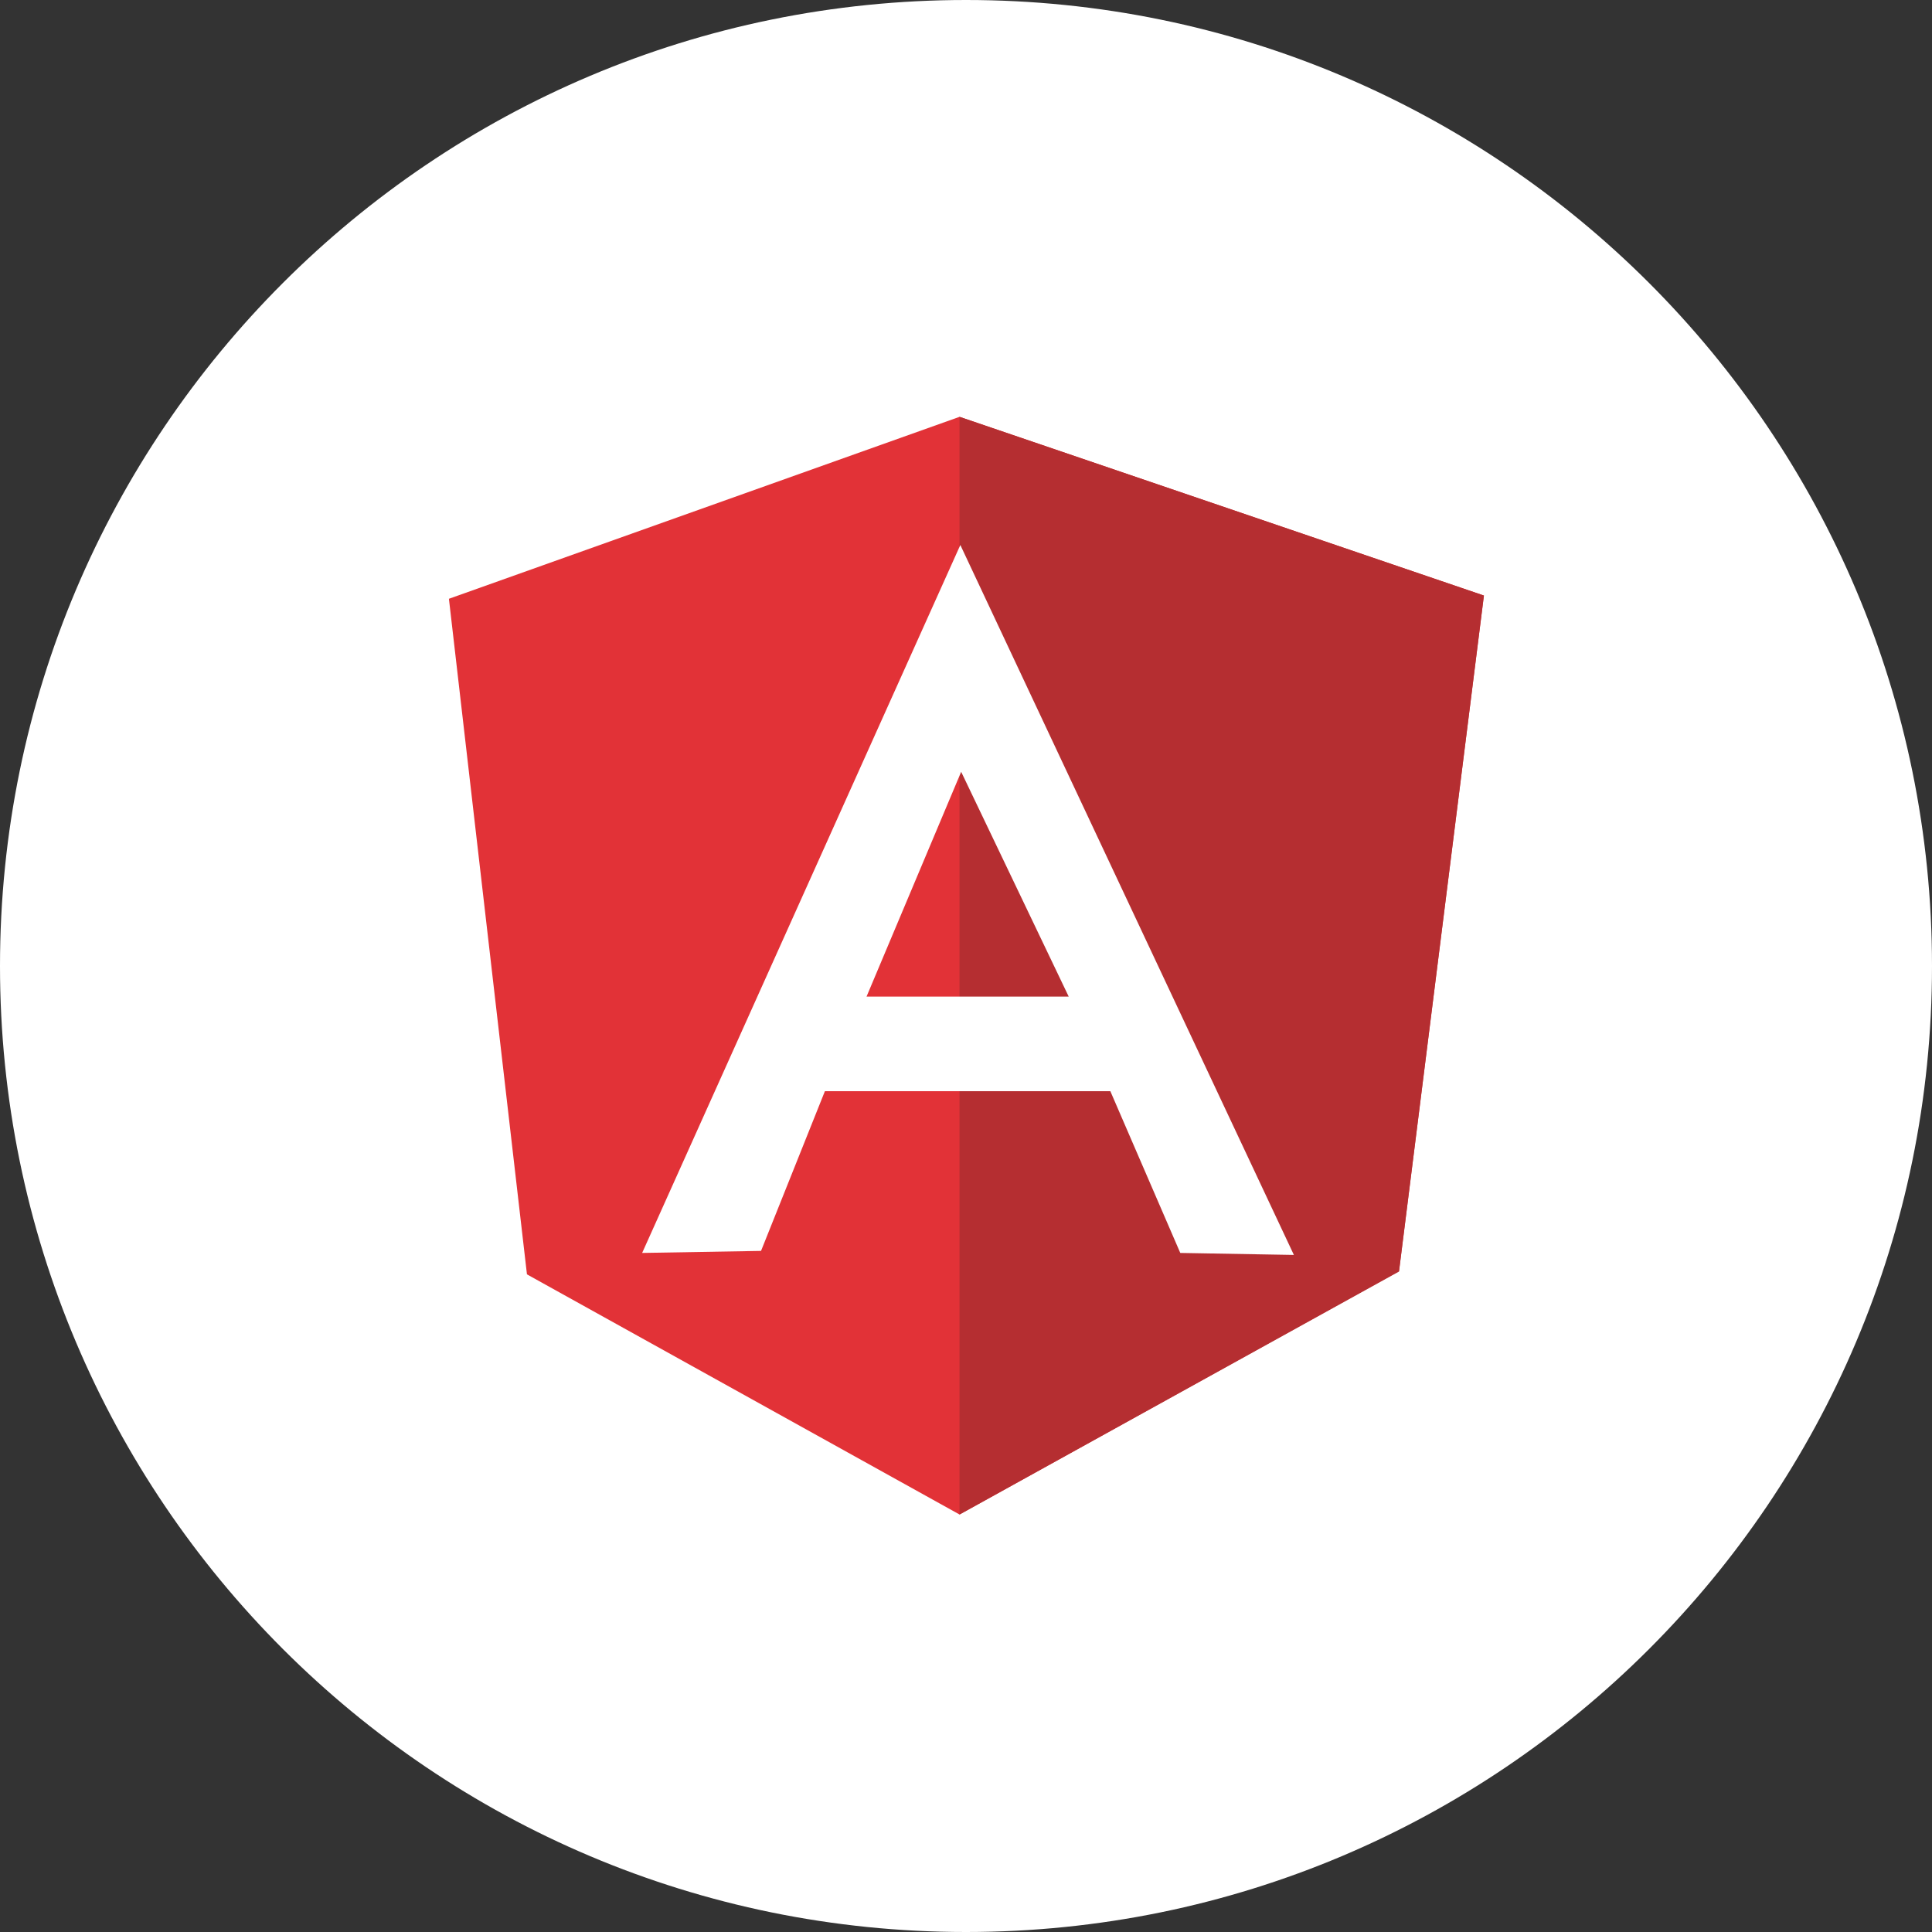
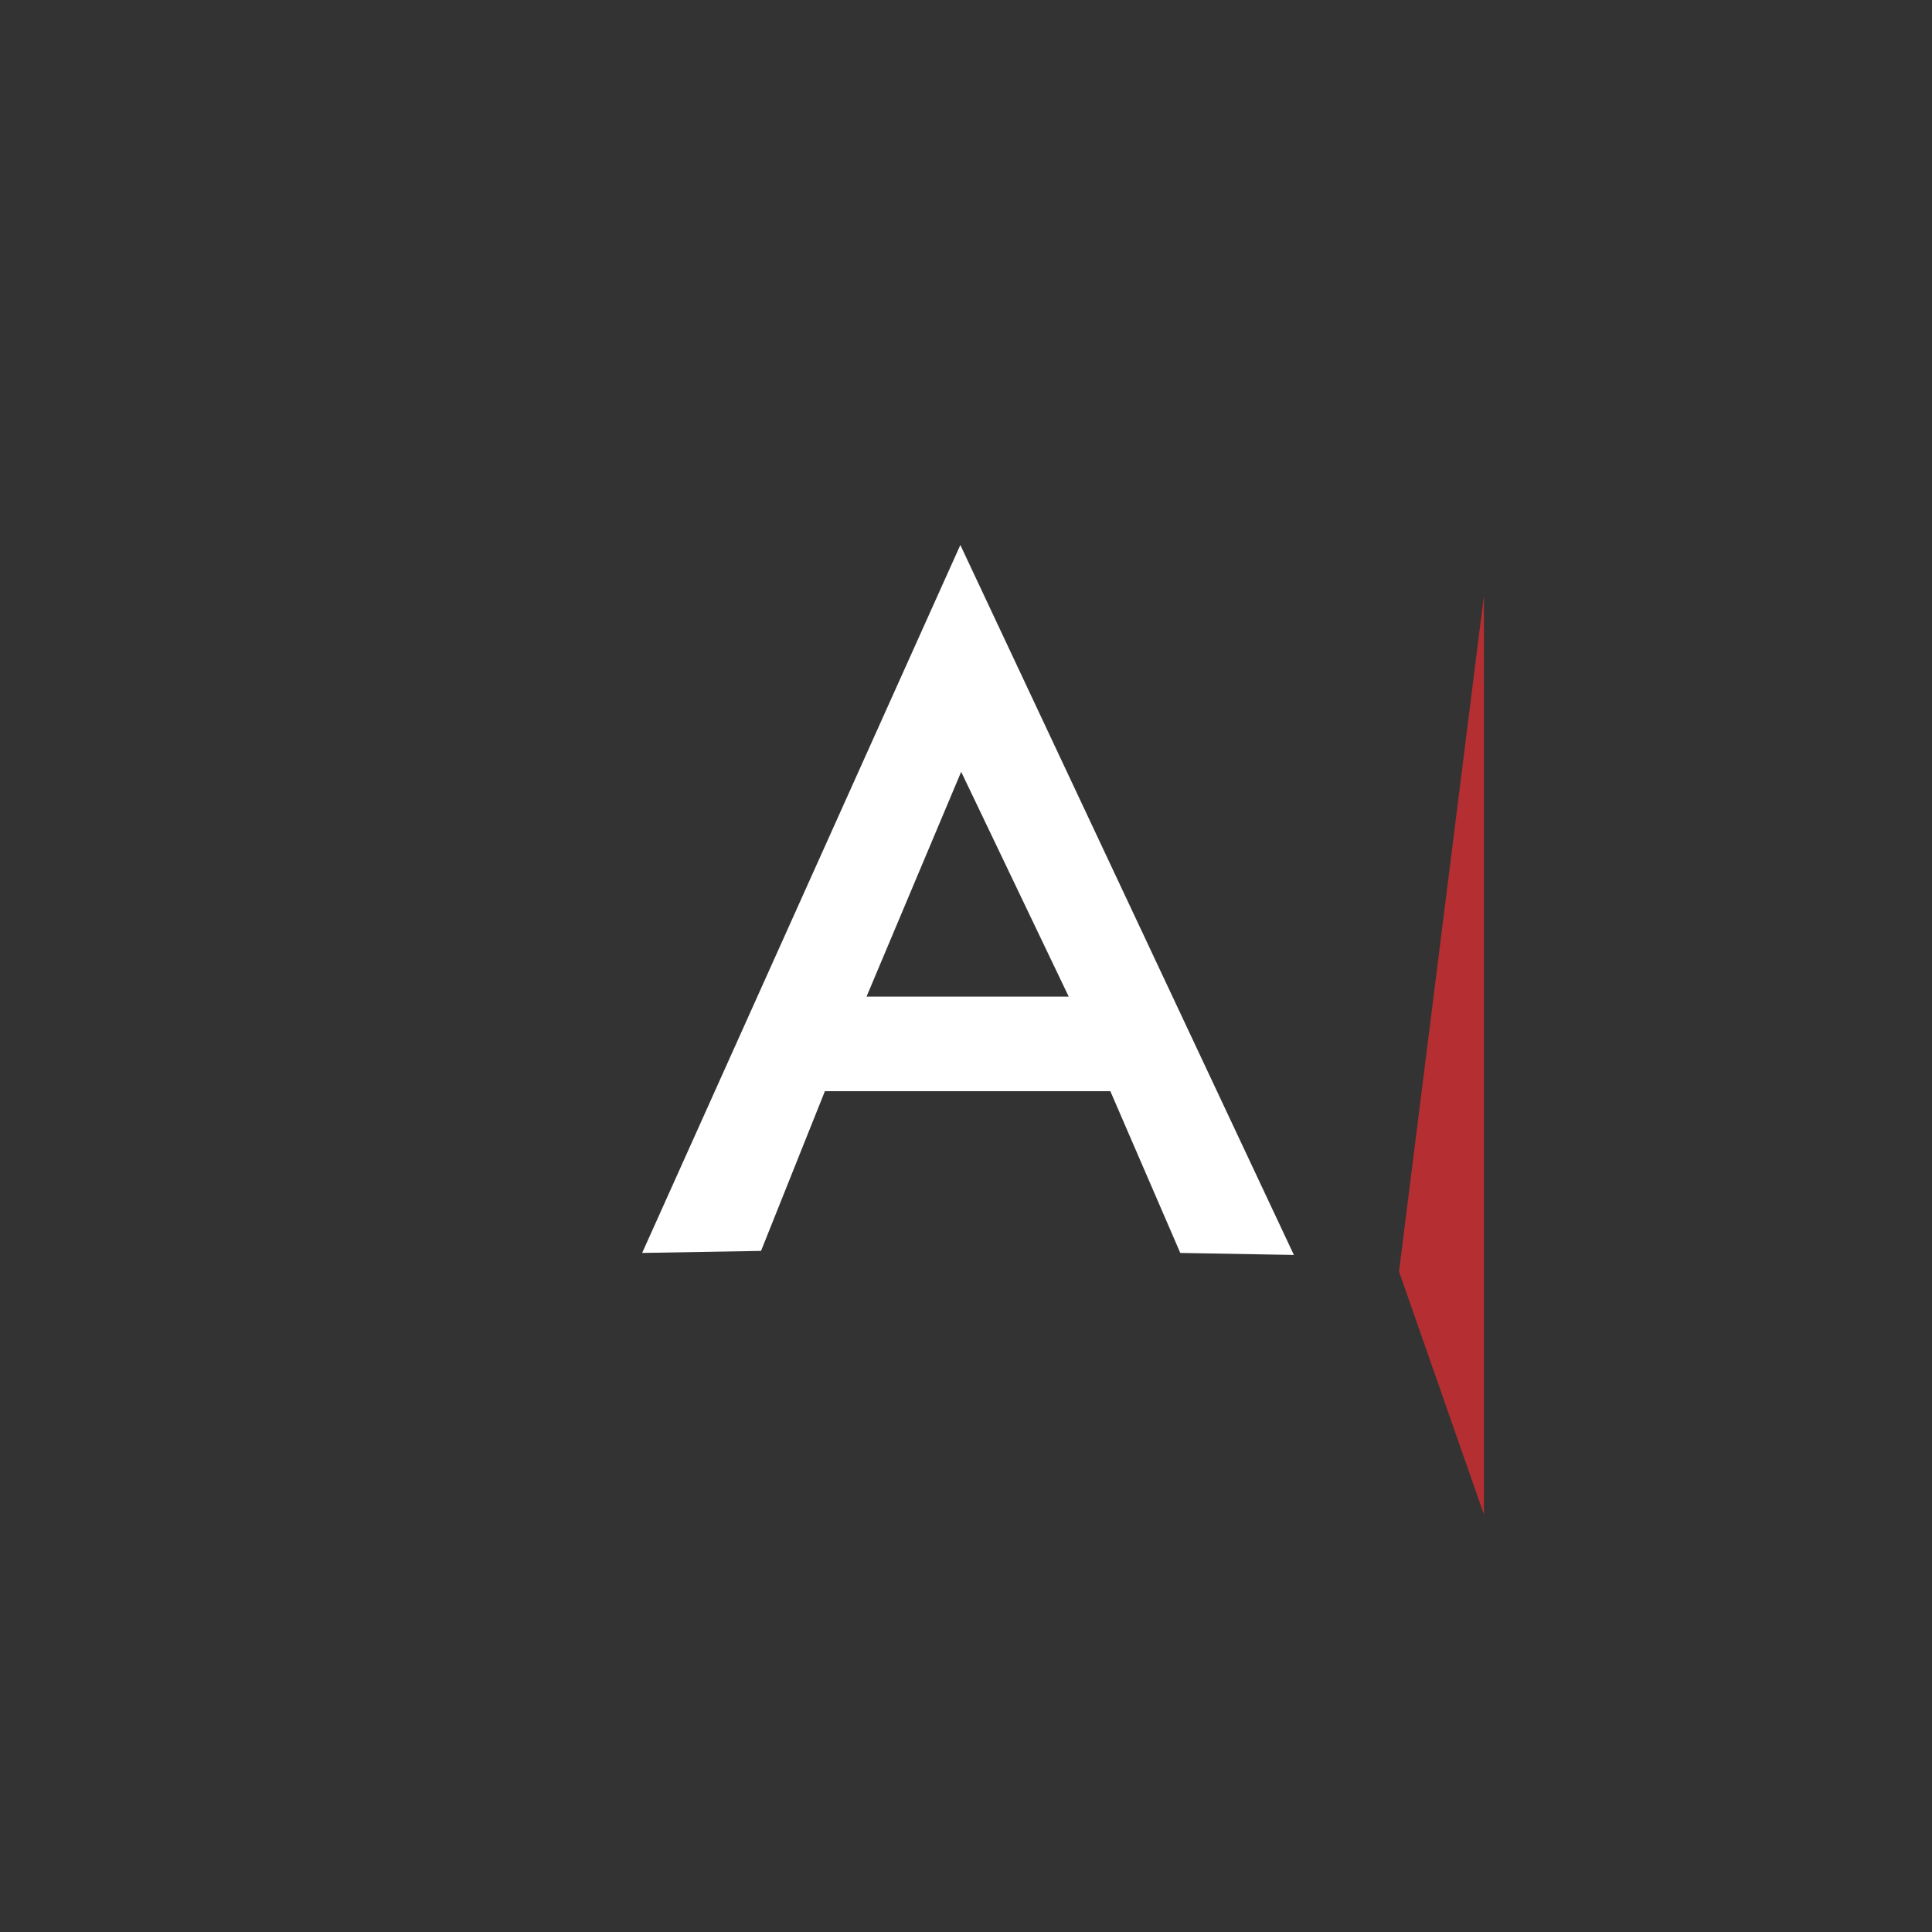
<svg xmlns="http://www.w3.org/2000/svg" width="56.0" height="56.0" viewBox="0.0 0.0 56.0 56.0" fill="none">
  <rect x="0.0" y="0.0" width="56.0" height="56.0" fill="#333333" stroke="none" />
-   <path d="M0 28C0 12.536 12.536 0 28 0C43.464 0 56 12.536 56 28C56 43.464 43.464 56 28 56C12.536 56 0 43.464 0 28Z" fill="white" />
  <g clip-path="url(#clip0_11748_3237)">
-     <path d="M13.012 17.356L27.813 12.082L43.012 17.262L40.551 36.844L27.813 43.899L15.274 36.938L13.012 17.356Z" fill="#E23237" />
-     <path d="M43.012 17.262L27.812 12.082V43.899L40.551 36.856L43.012 17.262Z" fill="#B52E31" />
+     <path d="M43.012 17.262V43.899L40.551 36.856L43.012 17.262Z" fill="#B52E31" />
    <path d="M27.836 15.797L18.613 36.317L22.059 36.258L23.91 31.629H32.184L34.211 36.317L37.504 36.375L27.836 15.797ZM27.86 22.371L30.977 28.887H25.117L27.86 22.371Z" fill="white" />
  </g>
  <defs>
    <clipPath id="clip0_11748_3237">
      <rect width="30.118" height="32" fill="white" transform="translate(13 12)" />
    </clipPath>
  </defs>
</svg>